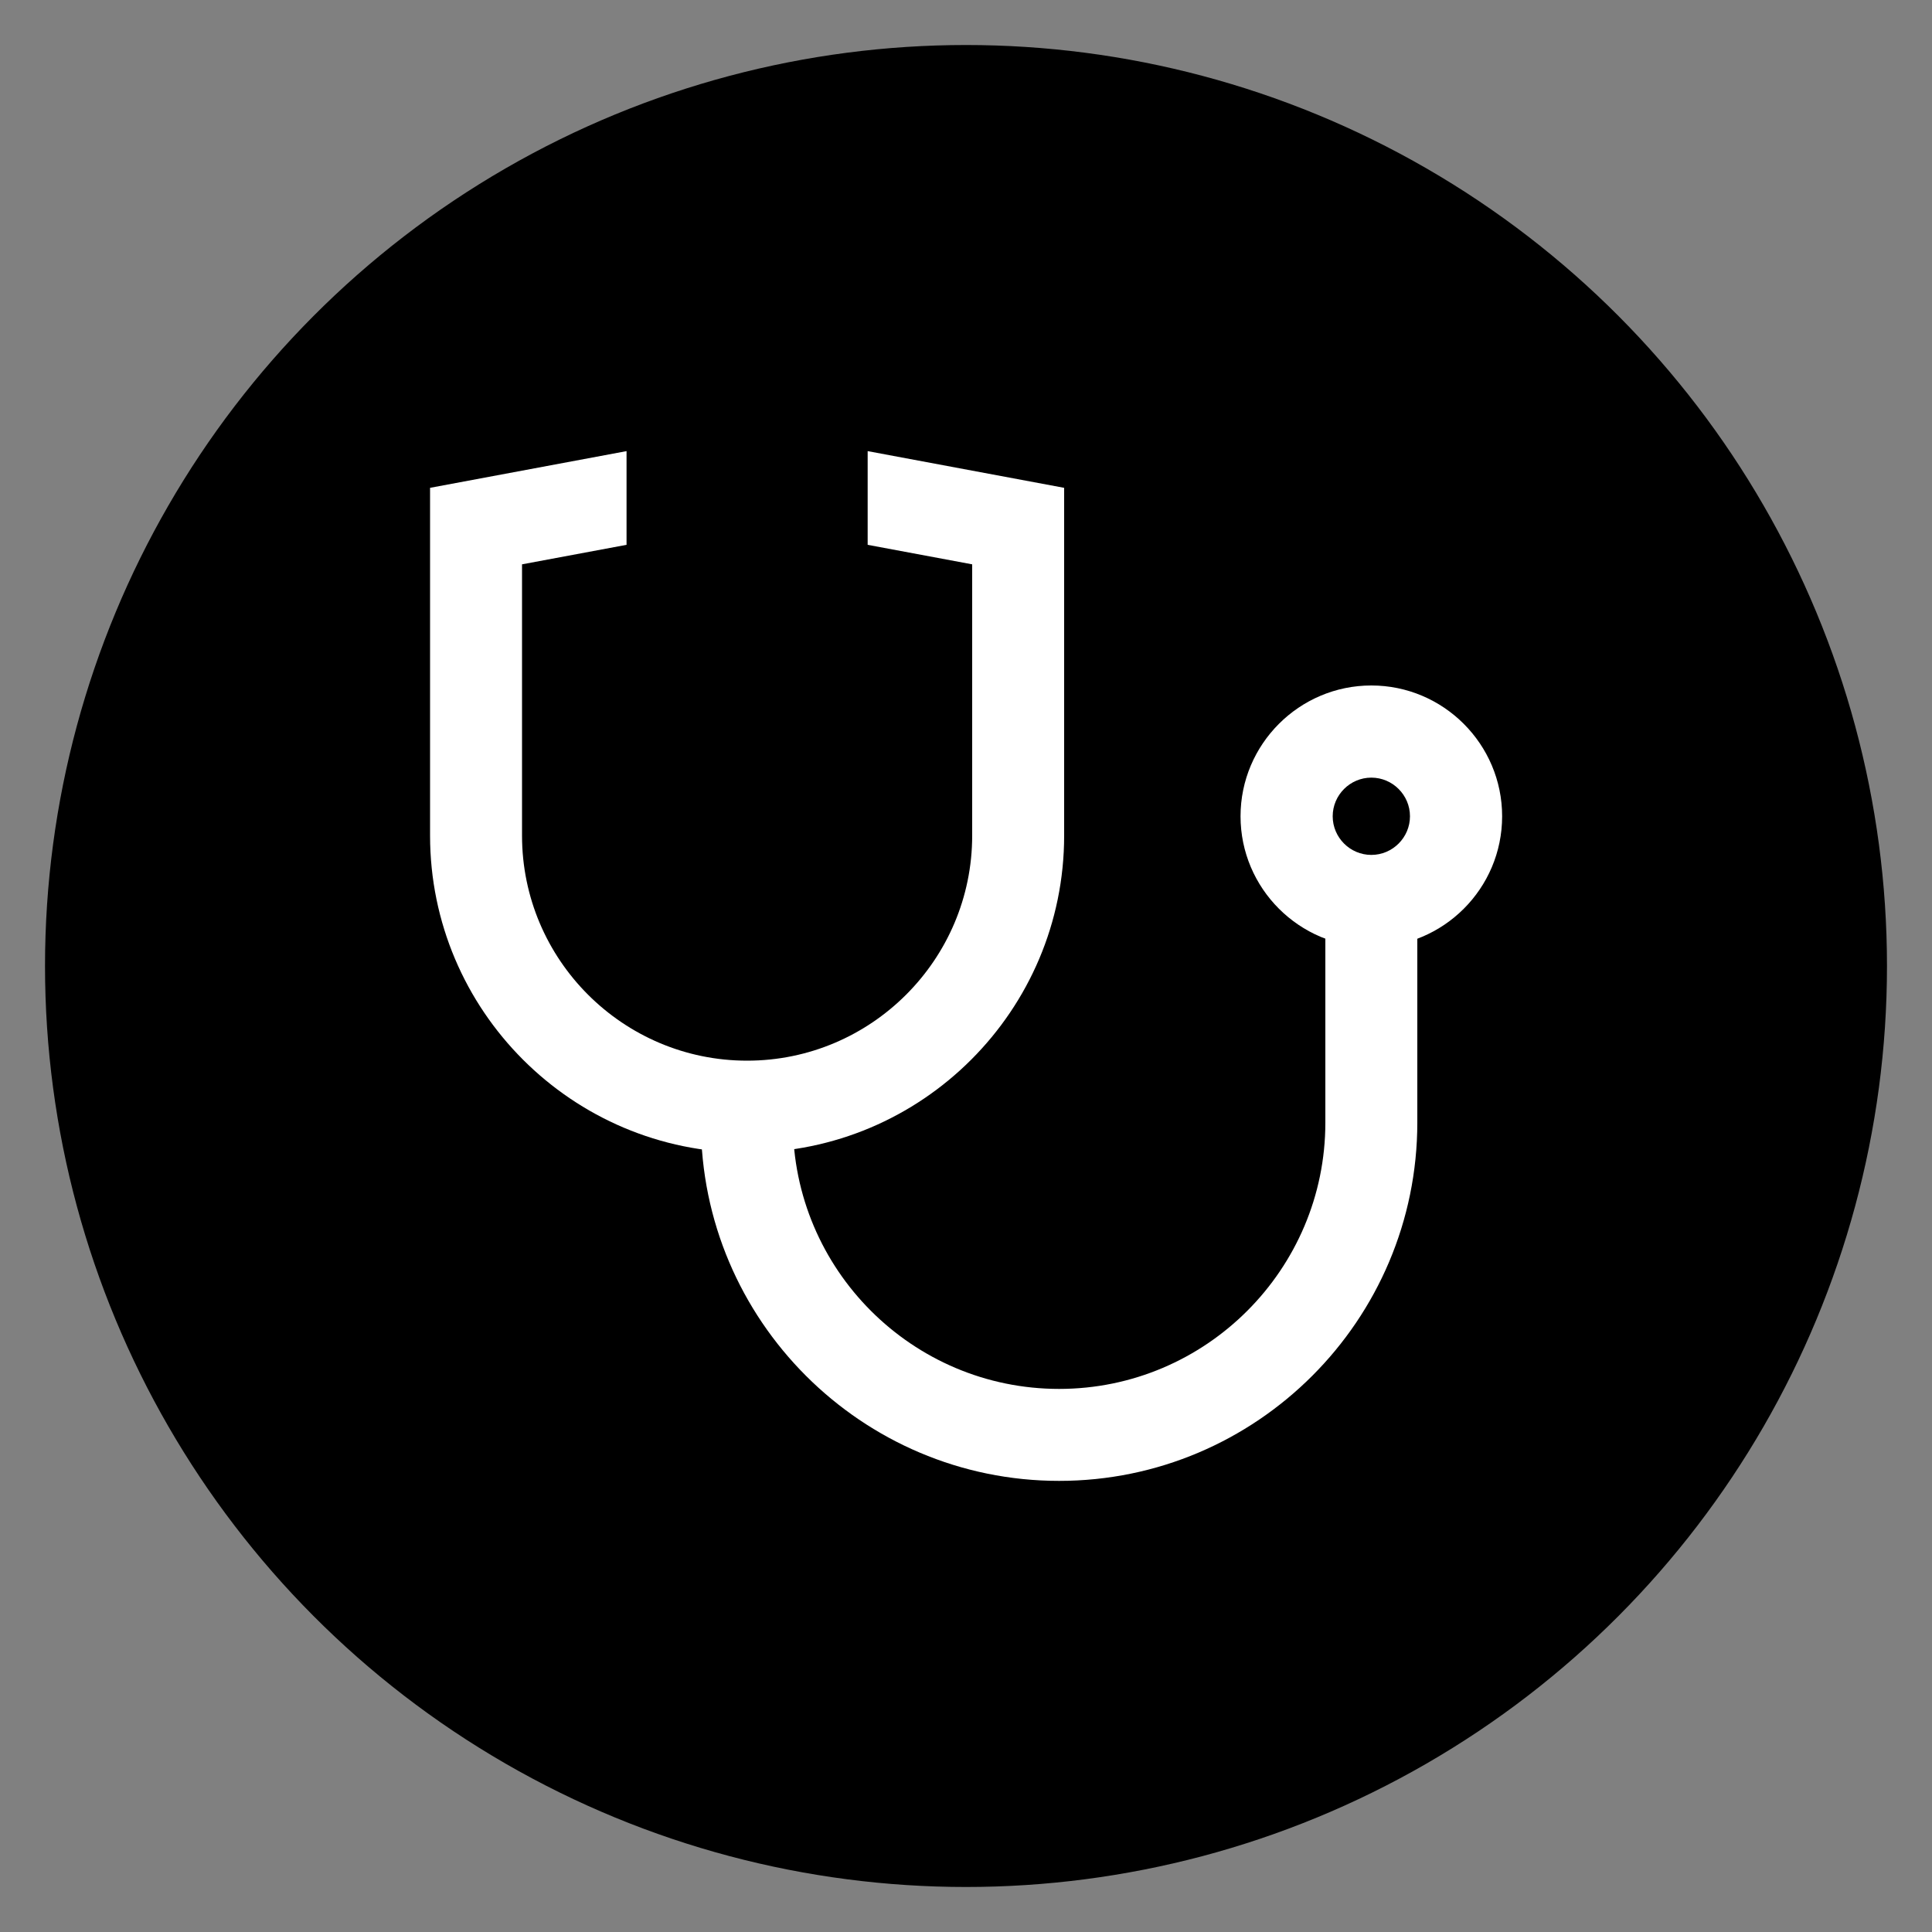
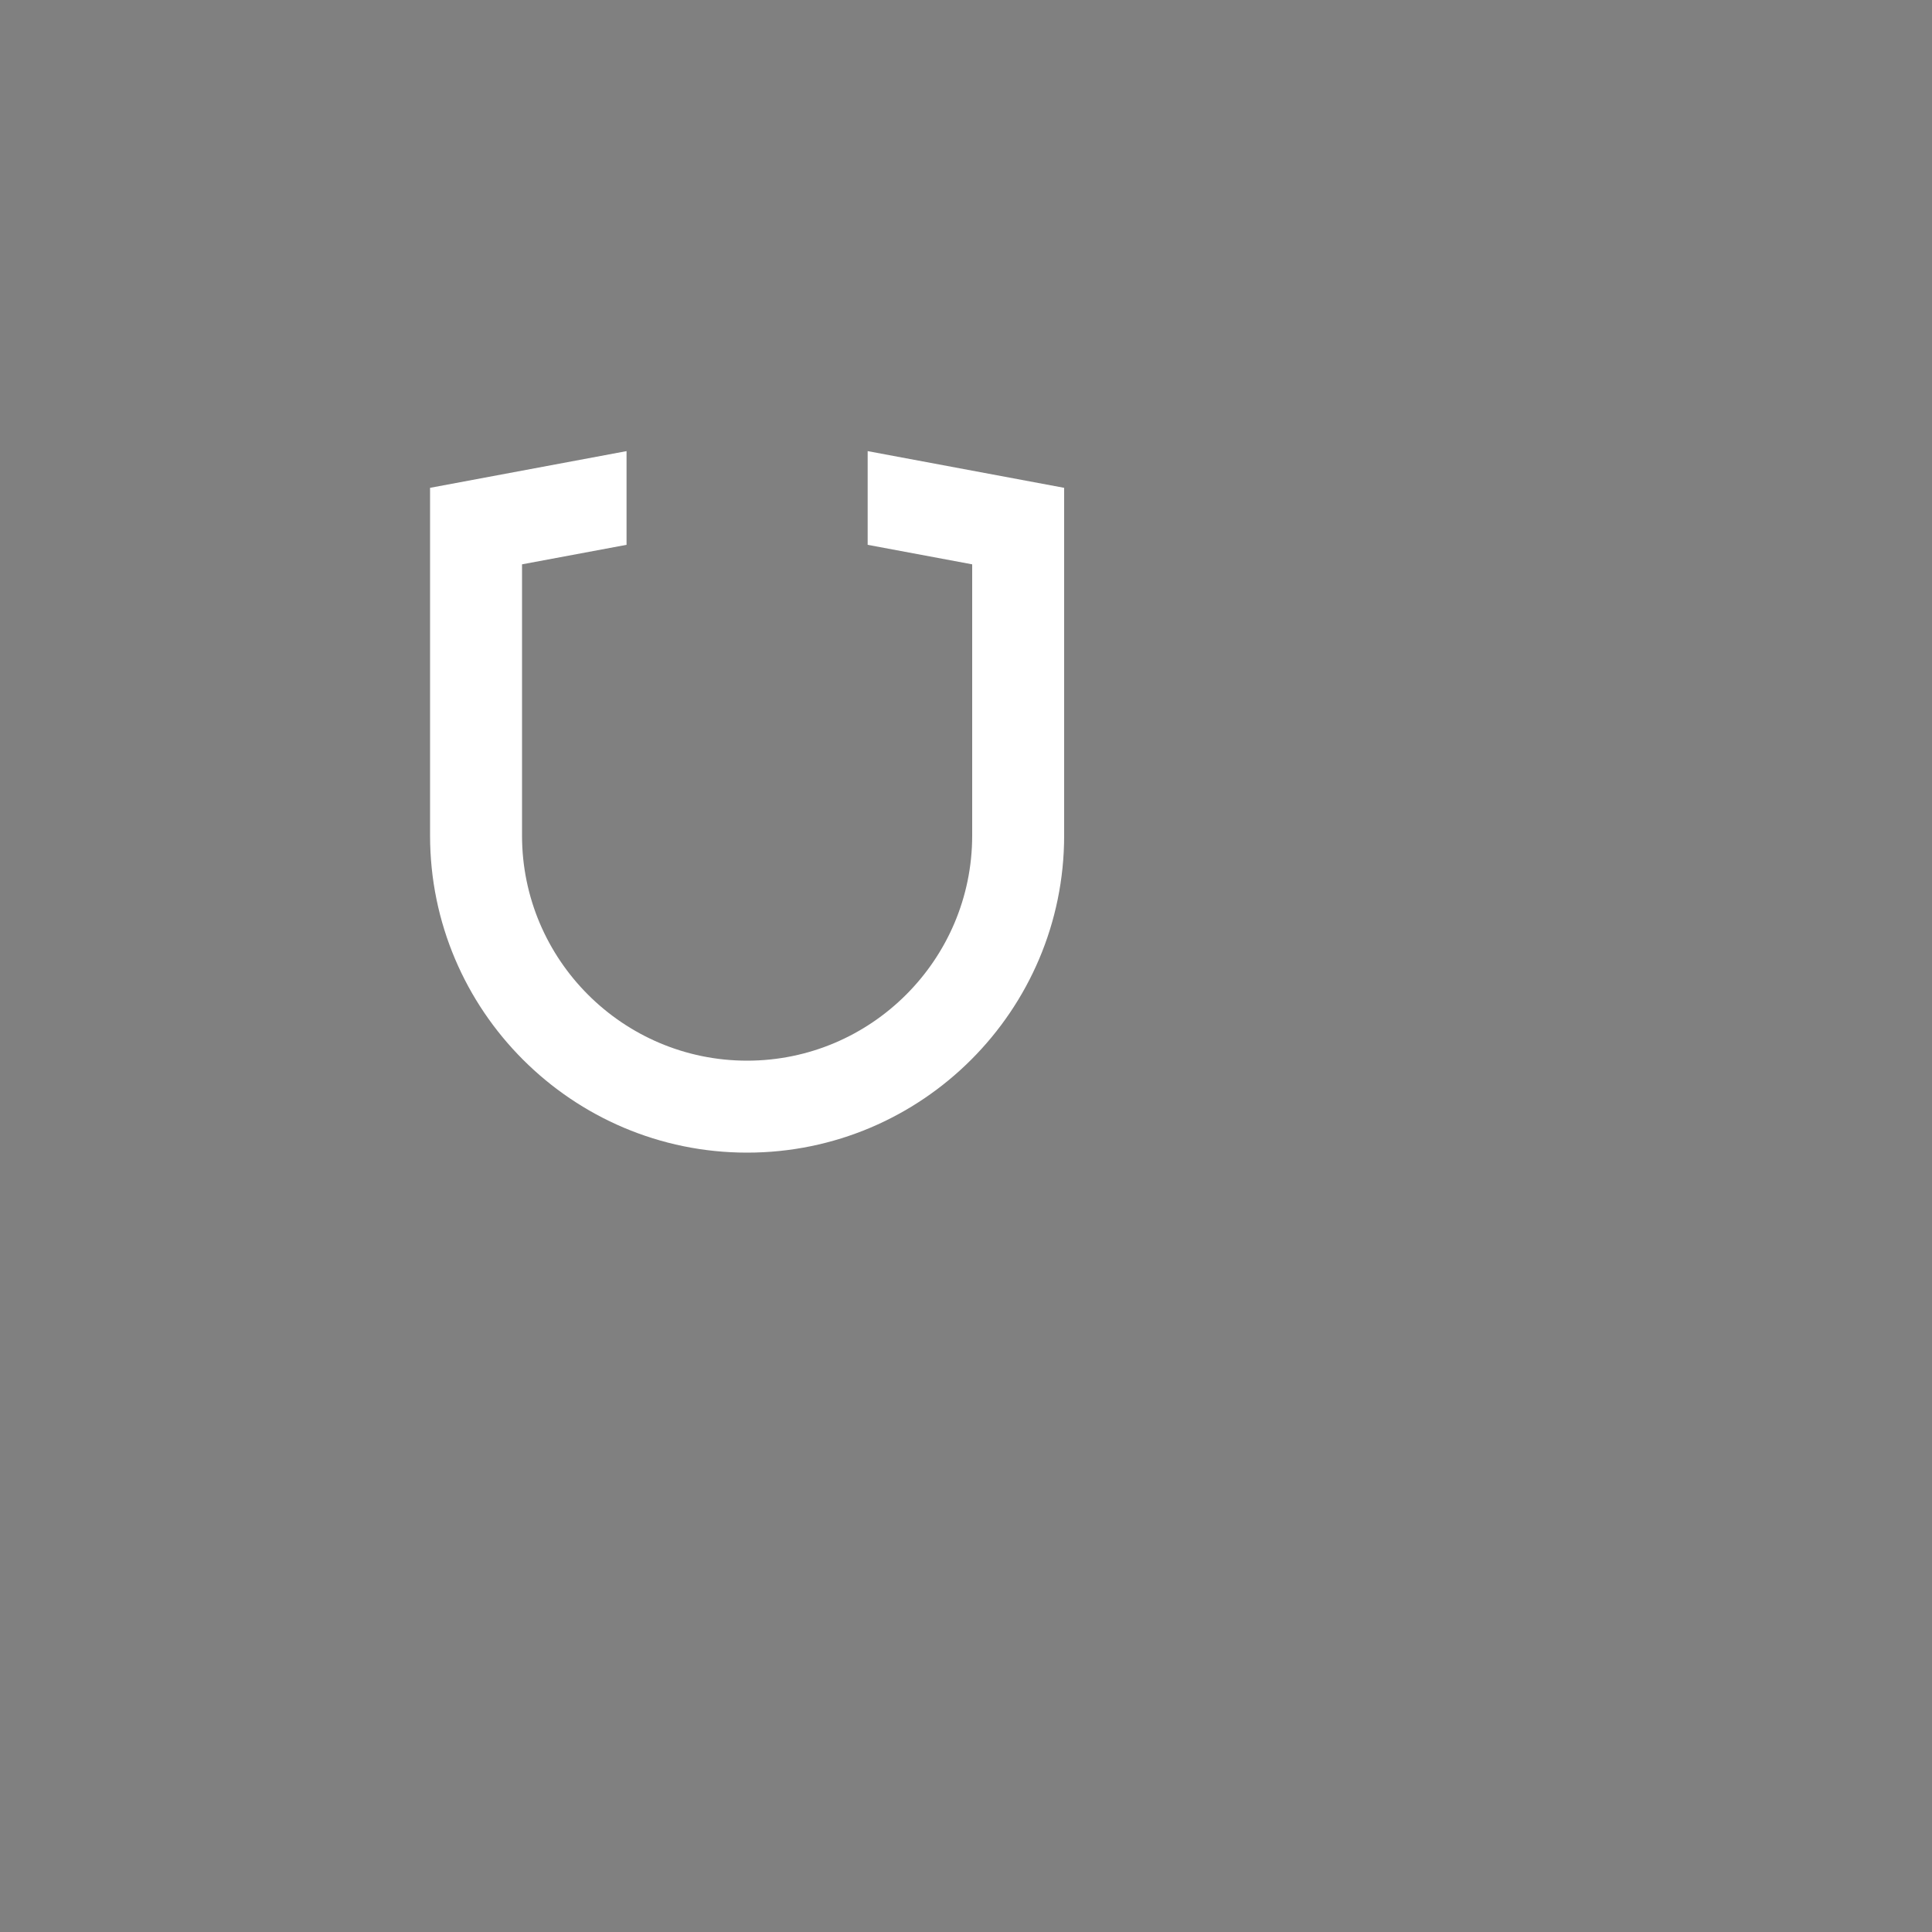
<svg xmlns="http://www.w3.org/2000/svg" version="1.1" id="Layer_1" x="0px" y="0px" viewBox="0 0 100 100" style="enable-background:new 0 0 100 100;" xml:space="preserve">
  <rect x="0" y="0" width="100" height="100" fill="#808080" stroke="none" />
  <style type="text/css">
	.st0{fill:#FFFFFF;}
</style>
-   <circle cx="50" cy="50" r="47.67" />
  <g>
-     <path class="st0" d="M54.82,76.65c-10.22,0-18.54-8.32-18.54-18.54v-0.83h4.76v0.83c0,7.6,6.18,13.78,13.78,13.78   S68.6,65.7,68.6,58.11V47.64h4.76v10.46C73.36,68.33,65.04,76.65,54.82,76.65z" />
-     <path class="st0" d="M70.98,49.02c-3.73,0-6.77-3.04-6.77-6.77c0-3.73,3.04-6.77,6.77-6.77c3.73,0,6.77,3.04,6.77,6.77   C77.75,45.99,74.71,49.02,70.98,49.02z M70.98,40.25c-1.1,0-2,0.9-2,2c0,1.1,0.9,2,2,2s2-0.9,2-2   C72.98,41.15,72.08,40.25,70.98,40.25z" />
    <path class="st0" d="M44.91,23.35v4.85l5.41,1.01v14.04c0,6.42-5.23,11.65-11.65,11.65s-11.65-5.22-11.65-11.65V29.21l5.41-1.01   v-4.85l-10.17,1.9v18c0,9.05,7.36,16.41,16.41,16.41s16.41-7.36,16.41-16.41v-18L44.91,23.35z" />
  </g>
</svg>